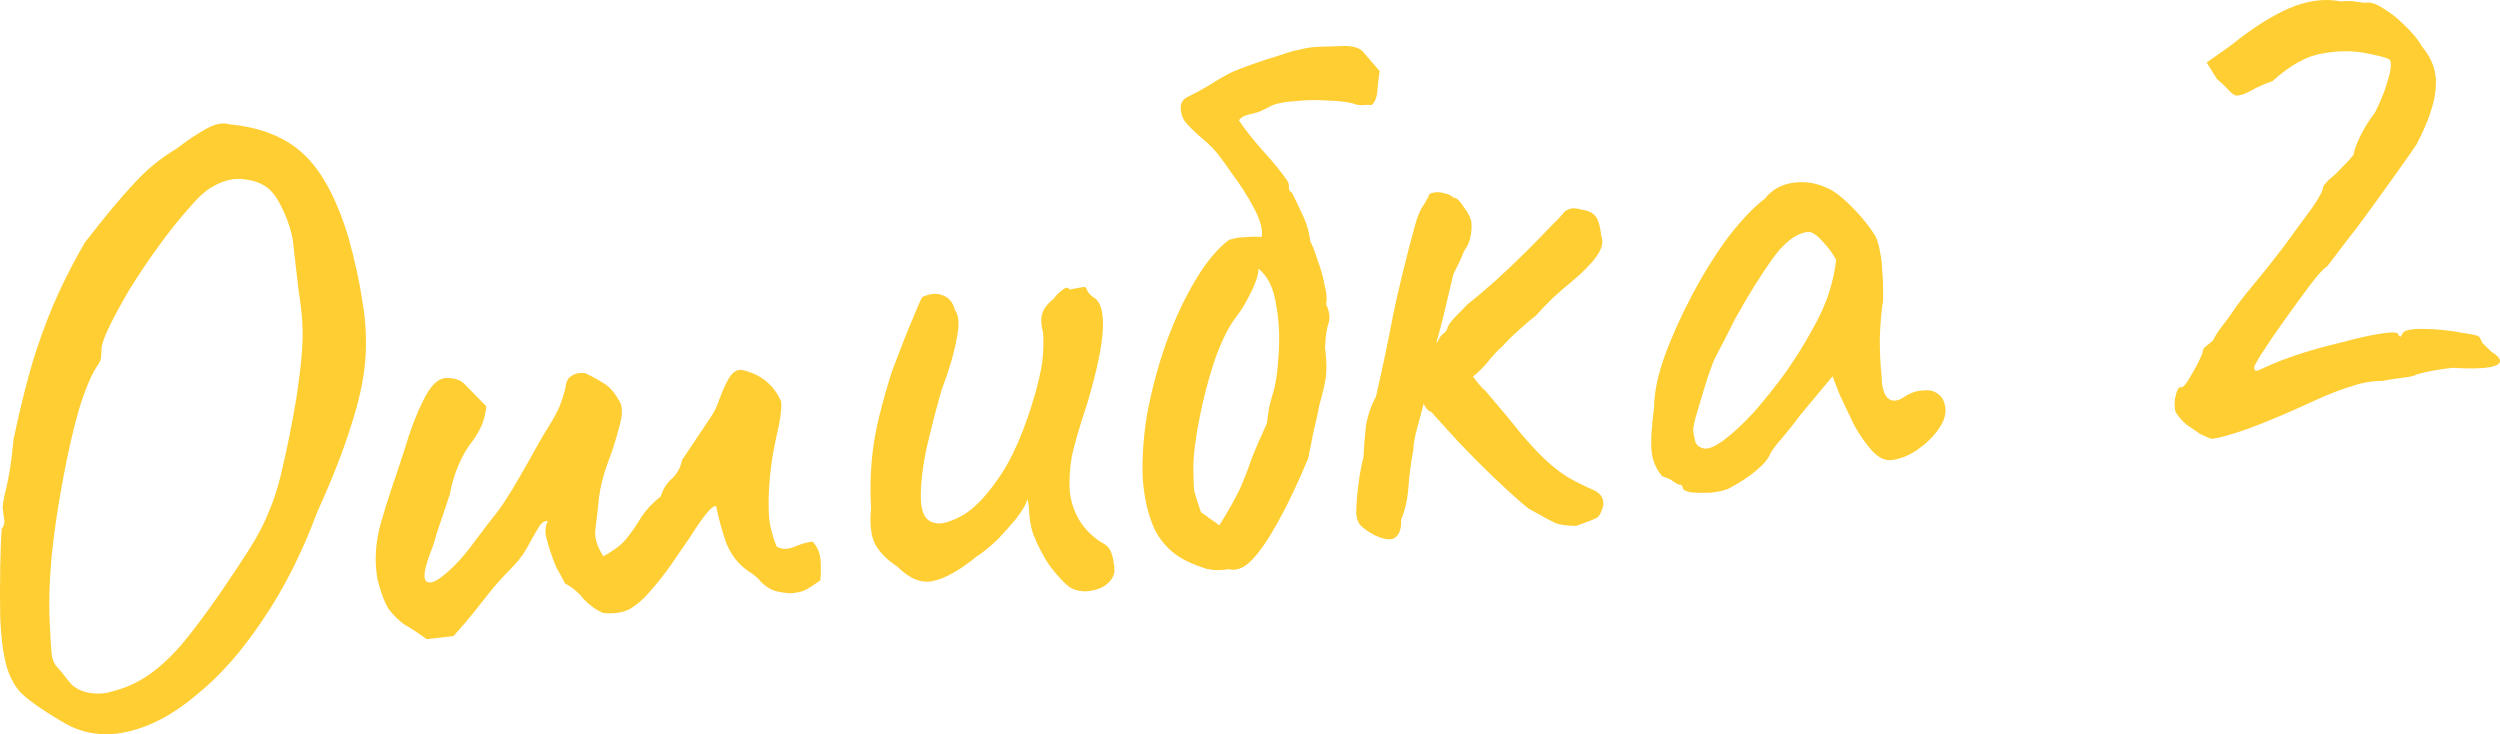
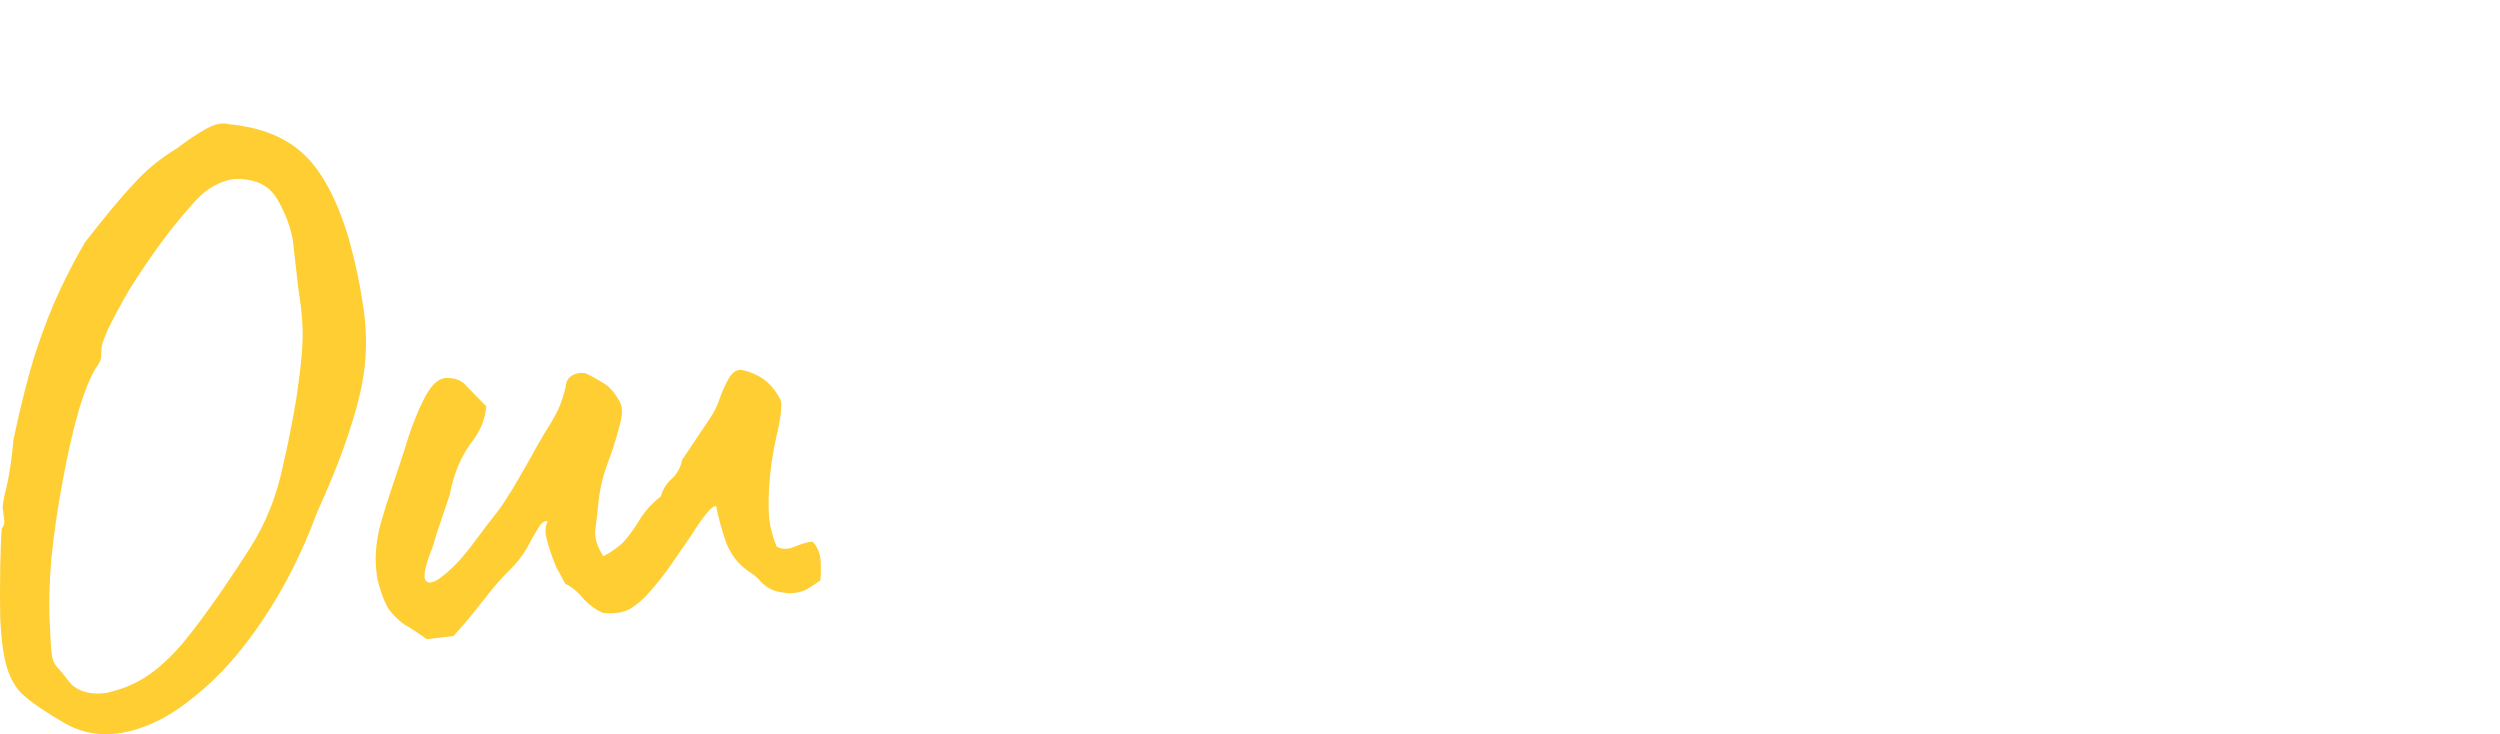
<svg xmlns="http://www.w3.org/2000/svg" viewBox="0 0 148.662 43.66" fill="none">
  <path d="M3.685 42.91C2.354 42.124 1.494 41.501 1.106 41.043C0.714 40.551 0.443 39.944 0.293 39.223C0.158 38.635 0.065 37.824 0.014 36.789C-0.005 35.751 -0.005 34.728 0.014 33.719C0.032 32.711 0.063 31.952 0.105 31.444C0.252 31.259 0.293 31.037 0.23 30.775C0.196 30.477 0.178 30.328 0.178 30.328C0.126 30.167 0.193 29.723 0.378 28.997C0.559 28.238 0.701 27.282 0.804 26.13C1.238 24.067 1.678 22.339 2.122 20.946C2.595 19.516 3.075 18.286 3.561 17.258C4.047 16.229 4.542 15.283 5.047 14.42C6.245 12.873 7.218 11.705 7.966 10.914C8.711 10.091 9.57 9.388 10.543 8.807C11.16 8.333 11.736 7.948 12.273 7.652C12.809 7.356 13.269 7.269 13.652 7.393C15.552 7.578 17.03 8.18 18.087 9.199C19.139 10.186 20.014 11.813 20.711 14.082C21.11 15.513 21.394 16.822 21.564 18.011C21.763 19.162 21.813 20.331 21.714 21.516C21.612 22.669 21.324 23.96 20.85 25.39C20.41 26.816 19.748 28.503 18.864 30.449C17.967 32.867 16.887 35.004 15.624 36.86C14.393 38.713 13.072 40.206 11.659 41.342C10.282 42.506 8.89 43.236 7.481 43.532C6.105 43.824 4.84 43.617 3.685 42.91ZM6.699 41.105C7.45 40.919 8.152 40.603 8.805 40.159C9.459 39.715 10.127 39.102 10.808 38.319C11.487 37.503 12.243 36.493 13.078 35.29C13.825 34.198 14.426 33.29 14.879 32.567C15.363 31.807 15.746 31.059 16.031 30.321C16.349 29.58 16.616 28.694 16.833 27.663C17.083 26.627 17.349 25.288 17.63 23.646C17.781 22.622 17.885 21.771 17.942 21.093C17.998 20.416 18.011 19.794 17.979 19.227C17.944 18.627 17.866 17.948 17.745 17.19C17.658 16.429 17.546 15.452 17.409 14.26C17.312 13.7 17.129 13.134 16.862 12.561C16.591 11.955 16.306 11.518 16.007 11.25C15.634 10.924 15.142 10.728 14.531 10.664C13.916 10.567 13.263 10.726 12.572 11.141C12.194 11.352 11.724 11.792 11.163 12.46C10.599 13.095 10.012 13.833 9.404 14.675C8.796 15.516 8.223 16.37 7.685 17.237C7.18 18.101 6.765 18.87 6.44 19.544C6.144 20.182 6.01 20.617 6.036 20.849C6.036 20.849 6.029 20.934 6.015 21.103C6.034 21.269 5.987 21.442 5.873 21.622C5.496 22.136 5.111 23.019 4.718 24.271C4.358 25.521 4.033 26.933 3.744 28.51C3.452 30.053 3.225 31.589 3.065 33.118C2.934 34.609 2.898 35.905 2.958 37.005C2.994 37.907 3.031 38.523 3.069 38.854C3.107 39.186 3.204 39.443 3.359 39.626C3.51 39.777 3.764 40.083 4.119 40.546C4.355 40.854 4.715 41.065 5.198 41.177C5.713 41.285 6.214 41.262 6.699 41.105Z" fill="#FECE33" />
  <path d="M25.372 38.007C24.896 37.659 24.461 37.373 24.066 37.15C23.701 36.89 23.38 36.575 23.102 36.204C22.854 35.796 22.637 35.217 22.45 34.467C22.348 33.874 22.317 33.308 22.356 32.767C22.394 32.225 22.484 31.695 22.626 31.175C22.84 30.412 23.073 29.664 23.325 28.931C23.576 28.197 23.826 27.448 24.073 26.681C24.386 25.605 24.747 24.658 25.156 23.839C25.562 22.987 25.996 22.535 26.46 22.482C27.027 22.45 27.447 22.603 27.721 22.941C28.024 23.242 28.423 23.649 28.918 24.162C28.889 24.501 28.811 24.846 28.684 25.196C28.553 25.513 28.386 25.817 28.185 26.109C27.803 26.588 27.494 27.111 27.257 27.675C27.02 28.239 26.851 28.812 26.75 29.394C26.575 29.917 26.4 30.44 26.225 30.964C26.047 31.454 25.887 31.959 25.745 32.478C25.274 33.64 25.135 34.327 25.327 34.539C25.519 34.752 25.891 34.626 26.441 34.16C27.025 33.69 27.621 33.035 28.228 32.193C28.752 31.496 29.161 30.962 29.454 30.593C29.747 30.224 30.02 29.824 30.273 29.392C30.36 29.281 30.558 28.957 30.865 28.418C31.202 27.843 31.537 27.251 31.87 26.642C32.232 25.997 32.499 25.547 32.671 25.292C32.898 24.93 33.092 24.573 33.252 24.219C33.409 23.832 33.533 23.448 33.624 23.069C33.652 22.73 33.76 22.5 33.947 22.378C34.164 22.218 34.441 22.153 34.78 22.181C35.134 22.342 35.492 22.536 35.853 22.763C36.211 22.957 36.538 23.322 36.835 23.858C37.038 24.17 37.031 24.691 36.813 25.421C36.627 26.147 36.393 26.878 36.108 27.615C35.878 28.246 35.717 28.885 35.624 29.533C35.563 30.178 35.488 30.84 35.399 31.522C35.352 31.997 35.513 32.515 35.879 33.077C36.511 32.736 36.974 32.381 37.267 32.012C37.589 31.606 37.877 31.187 38.129 30.755C38.415 30.32 38.803 29.906 39.295 29.514C39.415 29.098 39.628 28.755 39.932 28.485C40.266 28.178 40.474 27.802 40.558 27.356L42.233 24.849C42.464 24.521 42.653 24.13 42.803 23.677C42.981 23.186 43.17 22.779 43.367 22.454C43.594 22.093 43.862 21.945 44.172 22.01C45.24 22.256 45.999 22.874 46.448 23.862C46.497 24.293 46.397 25.026 46.146 26.061C45.925 27.059 45.787 28.048 45.732 29.028C45.697 29.602 45.697 30.189 45.733 30.789C45.797 31.352 45.946 31.922 46.18 32.499C46.468 32.667 46.805 32.679 47.191 32.534C47.606 32.352 47.979 32.242 48.311 32.204C48.614 32.505 48.777 32.906 48.801 33.406C48.825 33.907 48.817 34.277 48.777 34.516C48.498 34.716 48.217 34.899 47.934 35.066C47.648 35.2 47.32 35.271 46.952 35.279C46.444 35.237 46.083 35.161 45.869 35.051C45.655 34.941 45.454 34.797 45.266 34.617C45.107 34.401 44.847 34.179 44.485 33.952C43.902 33.549 43.469 32.995 43.187 32.289C42.938 31.579 42.736 30.848 42.583 30.094C42.447 30.076 42.246 30.233 41.983 30.565C41.719 30.897 41.417 31.335 41.076 31.877C40.732 32.386 40.344 32.951 39.912 33.571C39.509 34.154 39.055 34.726 38.548 35.287C38.222 35.66 37.855 35.971 37.447 36.219C37.036 36.434 36.508 36.511 35.864 36.451C35.44 36.265 35.056 35.99 34.712 35.627C34.398 35.227 34.027 34.917 33.599 34.697C33.425 34.348 33.254 34.033 33.088 33.75C32.95 33.43 32.829 33.108 32.725 32.785C32.625 32.494 32.541 32.202 32.474 31.908C32.402 31.58 32.434 31.275 32.57 30.991C32.364 30.947 32.163 31.104 31.969 31.462C31.772 31.787 31.549 32.181 31.3 32.646C31.048 33.078 30.725 33.484 30.333 33.864C29.852 34.356 29.451 34.804 29.128 35.21C28.806 35.617 28.483 36.023 28.161 36.429C27.838 36.835 27.439 37.3 26.962 37.824L25.372 38.007Z" fill="#FECE33" />
-   <path d="M63.614 34.928C63.245 34.635 62.863 34.226 62.467 33.7C62.067 33.143 61.725 32.494 61.438 31.755C61.342 31.498 61.267 31.137 61.214 30.674C61.194 30.206 61.156 29.875 61.1 29.68C61.027 29.923 60.89 30.191 60.688 30.482C60.516 30.737 60.34 30.958 60.161 31.147C60.044 31.294 59.776 31.593 59.358 32.044C58.936 32.462 58.506 32.813 58.069 33.098C57.056 33.919 56.189 34.404 55.469 34.554C54.781 34.7 54.077 34.412 53.356 33.689C52.777 33.319 52.341 32.883 52.048 32.38C51.789 31.873 51.705 31.144 51.797 30.194C51.731 29.027 51.767 27.882 51.907 26.759C52.043 25.603 52.418 24.05 53.033 22.1C53.573 20.663 53.989 19.608 54.281 18.937C54.569 18.233 54.755 17.809 54.839 17.665C55.317 17.443 55.733 17.412 56.087 17.573C56.437 17.7 56.672 17.992 56.791 18.448C57.028 18.756 57.06 19.323 56.886 20.148C56.745 20.97 56.443 21.994 55.98 23.222C55.646 24.401 55.344 25.576 55.076 26.748C54.841 27.915 54.736 28.901 54.761 29.703C54.786 30.505 55.04 30.963 55.522 31.075C55.839 31.206 56.347 31.098 57.045 30.749C57.776 30.397 58.545 29.638 59.35 28.472C60.189 27.302 60.932 25.589 61.579 23.334C61.768 22.641 61.901 22.039 61.976 21.527C62.048 20.982 62.064 20.393 62.025 19.76C61.913 19.37 61.89 19.021 61.955 18.711C62.049 18.365 62.282 18.053 62.653 17.776C62.766 17.595 62.931 17.425 63.148 17.266C63.361 17.074 63.51 17.057 63.595 17.215L64.384 17.074C64.513 17.025 64.605 17.099 64.661 17.294C64.746 17.452 64.879 17.587 65.06 17.701C65.459 17.957 65.632 18.591 65.58 19.604C65.529 20.616 65.225 22.06 64.668 23.936C64.195 25.366 63.882 26.442 63.73 27.164C63.611 27.882 63.573 28.575 63.616 29.241C63.684 29.837 63.865 30.386 64.157 30.89C64.45 31.393 64.869 31.831 65.416 32.205C65.806 32.395 66.035 32.637 66.103 32.931C66.203 33.221 66.26 33.567 66.272 33.969C66.24 34.274 66.07 34.545 65.762 34.782C65.483 34.982 65.144 35.105 64.747 35.15C64.349 35.196 63.972 35.122 63.614 34.928Z" fill="#FECE33" />
-   <path d="M68.221 24.585C68.492 23.145 68.868 21.743 69.349 20.379C69.859 18.979 70.439 17.738 71.086 16.657C71.734 15.576 72.397 14.779 73.077 14.265C73.433 14.157 73.746 14.104 74.014 14.107C74.313 14.072 74.648 14.068 75.019 14.092C75.106 13.679 74.957 13.109 74.572 12.382C74.186 11.654 73.736 10.951 73.222 10.272C72.738 9.556 72.362 9.062 72.096 8.791C71.83 8.519 71.549 8.266 71.254 8.032C70.955 7.764 70.689 7.493 70.456 7.217C70.293 6.968 70.211 6.692 70.21 6.39C70.209 6.088 70.368 5.869 70.688 5.731C71.133 5.512 71.559 5.279 71.967 5.031C72.404 4.746 72.845 4.494 73.289 4.275C73.48 4.186 73.85 4.043 74.398 3.846C74.945 3.649 75.495 3.469 76.047 3.305C76.627 3.104 77.017 2.992 77.216 2.969C77.606 2.857 78.001 2.795 78.402 2.783C78.804 2.77 79.205 2.758 79.606 2.745C80.338 2.695 80.821 2.807 81.054 3.082C81.287 3.358 81.616 3.739 82.041 4.227C82.001 4.467 81.958 4.824 81.912 5.299C81.895 5.737 81.78 6.052 81.568 6.245C81.431 6.227 81.28 6.227 81.115 6.246C80.949 6.265 80.78 6.251 80.607 6.204C80.257 6.076 79.728 6.003 79.021 5.983C78.311 5.93 77.608 5.944 76.912 6.024C76.213 6.07 75.707 6.195 75.395 6.399C75.237 6.484 75.046 6.573 74.822 6.666C74.594 6.726 74.366 6.786 74.138 6.845C73.943 6.901 73.787 7.003 73.669 7.151C73.995 7.65 74.467 8.25 75.084 8.951C75.697 9.619 76.185 10.217 76.548 10.746C76.629 10.871 76.661 11.001 76.643 11.138C76.625 11.274 76.688 11.384 76.832 11.468C77.051 11.913 77.272 12.374 77.494 12.852C77.717 13.33 77.858 13.833 77.919 14.363C78.045 14.584 78.188 14.953 78.348 15.472C78.538 15.953 78.679 16.457 78.773 16.983C78.897 17.472 78.922 17.838 78.849 18.082C79.068 18.526 79.113 18.924 78.986 19.274C78.888 19.587 78.83 19.963 78.813 20.401C78.821 20.467 78.812 20.535 78.786 20.605C78.794 20.671 78.802 20.738 78.809 20.804C78.885 21.466 78.896 22.002 78.843 22.41C78.789 22.819 78.665 23.353 78.473 24.013C78.368 24.562 78.247 25.113 78.109 25.665C78 26.181 77.893 26.713 77.789 27.262C77.157 28.777 76.549 30.055 75.964 31.095C75.408 32.098 74.889 32.846 74.409 33.337C73.958 33.791 73.508 33.961 73.058 33.844C72.631 33.927 72.212 33.925 71.799 33.838C71.383 33.718 70.979 33.563 70.588 33.373C69.737 32.967 69.094 32.336 68.66 31.48C68.255 30.587 68.018 29.541 67.948 28.341C67.91 27.137 68.001 25.886 68.221 24.585ZM70.961 27.844C70.967 28.481 70.985 28.932 71.015 29.197C71.075 29.425 71.207 29.846 71.412 30.46C71.592 30.573 71.775 30.703 71.96 30.85C72.14 30.964 72.323 31.094 72.508 31.24C73.046 30.373 73.45 29.656 73.72 29.088C73.987 28.487 74.22 27.89 74.421 27.296C74.654 26.699 74.959 25.993 75.335 25.178C75.371 24.906 75.407 24.633 75.443 24.361C75.508 24.051 75.577 23.775 75.65 23.532C75.85 22.938 75.976 22.135 76.028 21.123C76.108 20.074 76.061 19.072 75.884 18.12C75.737 17.13 75.387 16.415 74.833 15.976C74.838 16.311 74.69 16.78 74.391 17.385C74.091 17.99 73.824 18.44 73.59 18.735C73.091 19.363 72.64 20.253 72.235 21.407C71.86 22.524 71.557 23.683 71.325 24.883C71.09 26.051 70.969 27.038 70.961 27.844Z" fill="#FECE33" />
-   <path d="M81.763 31.839C81.405 31.645 81.132 31.459 80.944 31.279C80.755 31.099 80.657 30.825 80.648 30.457C80.657 29.953 80.698 29.428 80.769 28.883C80.837 28.305 80.94 27.74 81.078 27.187C81.109 26.579 81.157 25.97 81.221 25.359C81.318 24.744 81.518 24.15 81.822 23.579C82.202 21.924 82.539 20.326 82.832 18.782C83.154 17.202 83.611 15.338 84.203 13.189C84.327 12.806 84.445 12.524 84.559 12.343C84.702 12.126 84.828 11.91 84.938 11.696C84.955 11.56 85.047 11.482 85.213 11.463C85.408 11.407 85.627 11.416 85.87 11.488C86.109 11.528 86.305 11.623 86.456 11.773C86.585 11.725 86.792 11.919 87.077 12.356C87.395 12.79 87.536 13.143 87.5 13.415C87.515 13.547 87.503 13.733 87.464 13.973C87.424 14.212 87.349 14.439 87.24 14.653C87.122 14.8 87.013 15.014 86.911 15.294C86.805 15.542 86.642 15.879 86.423 16.307C86.198 17.272 86.006 18.082 85.846 18.738C85.687 19.394 85.487 20.138 85.247 20.971C85.053 21.329 84.922 21.797 84.854 22.375C84.786 22.953 84.717 23.515 84.645 24.06C84.482 24.683 84.329 25.254 84.187 25.773C84.079 26.289 84.032 26.613 84.047 26.746C83.899 27.501 83.8 28.25 83.751 28.994C83.699 29.705 83.554 30.342 83.316 30.906C83.34 31.406 83.23 31.755 82.983 31.951C82.771 32.143 82.364 32.106 81.763 31.839ZM93.726 31.272C93.189 31.266 92.78 31.213 92.5 31.111C92.216 30.975 91.679 30.685 90.89 30.238C90.447 29.886 89.83 29.337 89.04 28.589C88.249 27.84 87.453 27.042 86.651 26.195C85.846 25.314 85.173 24.57 84.633 23.961L86.357 20.995C86.848 21.475 87.253 21.932 87.571 22.365C87.889 22.799 88.14 23.088 88.325 23.235C89.216 24.274 89.916 25.116 90.426 25.762C90.97 26.404 91.449 26.92 91.862 27.309C92.276 27.697 92.7 28.034 93.136 28.32C93.604 28.601 94.174 28.889 94.845 29.181C94.952 29.235 95.063 29.323 95.177 29.444C95.292 29.565 95.348 29.76 95.345 30.029C95.254 30.409 95.132 30.658 94.978 30.776C94.853 30.857 94.436 31.023 93.726 31.272ZM84.422 23.431C84.158 22.891 84.16 22.32 84.427 21.719C84.723 21.082 85.072 20.622 85.476 20.341C85.582 20.094 85.698 19.93 85.822 19.848C85.977 19.73 86.063 19.603 86.081 19.466C86.132 19.326 86.276 19.125 86.515 18.863C86.786 18.597 87.027 18.351 87.235 18.126C87.727 17.734 88.278 17.268 88.887 16.729C89.525 16.152 90.131 15.579 90.703 15.01C91.275 14.441 91.756 13.95 92.144 13.536C92.566 13.119 92.821 12.855 92.909 12.744C92.993 12.6 93.116 12.502 93.278 12.45C93.469 12.361 93.721 12.366 94.034 12.464C94.443 12.518 94.727 12.653 94.886 12.87C95.041 13.053 95.153 13.443 95.222 14.039C95.363 14.392 95.259 14.806 94.911 15.282C94.593 15.722 94.081 16.233 93.376 16.817C93.13 17.013 92.795 17.304 92.369 17.688C91.977 18.068 91.632 18.427 91.335 18.763C91.118 18.922 90.797 19.194 90.371 19.578C89.975 19.925 89.628 20.267 89.331 20.603C89.086 20.799 88.772 21.137 88.391 21.617C88.006 22.064 87.61 22.411 87.202 22.659C86.256 23.774 85.622 24.384 85.298 24.488C84.974 24.592 84.682 24.24 84.422 23.431Z" fill="#FECE33" />
-   <path d="M102.747 29.079C102.489 29.176 102.146 29.249 101.715 29.298C101.281 29.315 100.894 29.309 100.555 29.28C100.246 29.215 100.085 29.133 100.074 29.034C100.055 28.868 99.963 28.795 99.797 28.814C99.797 28.814 99.707 28.757 99.526 28.643C99.378 28.526 99.148 28.419 98.835 28.32C98.483 27.891 98.278 27.411 98.217 26.881C98.152 26.318 98.2 25.424 98.362 24.197C98.366 23.358 98.57 22.362 98.975 21.208C99.409 20.017 99.957 18.797 100.618 17.547C101.28 16.296 101.988 15.158 102.743 14.132C103.531 13.102 104.264 12.331 104.943 11.816C105.354 11.3 105.888 10.987 106.547 10.878C107.205 10.768 107.852 10.845 108.486 11.108C108.836 11.236 109.197 11.463 109.57 11.789C109.943 12.115 110.304 12.476 110.651 12.873C110.999 13.269 111.296 13.671 111.544 14.079C111.685 14.432 111.773 14.757 111.807 15.055C111.871 15.316 111.909 15.647 111.921 16.049C111.967 16.446 111.986 17.048 111.977 17.854C111.88 18.469 111.815 19.215 111.781 20.091C111.781 20.963 111.816 21.714 111.888 22.343C111.894 22.98 112.012 23.42 112.241 23.662C112.503 23.9 112.836 23.879 113.24 23.597C113.615 23.353 113.986 23.227 114.354 23.218C114.719 23.176 115.011 23.243 115.233 23.419C115.488 23.591 115.638 23.876 115.683 24.273C115.729 24.671 115.578 25.108 115.23 25.584C114.911 26.023 114.487 26.424 113.959 26.786C113.459 27.112 112.961 27.304 112.464 27.36C112.1 27.402 111.728 27.227 111.347 26.834C110.963 26.409 110.602 25.897 110.265 25.298C109.957 24.662 109.67 24.057 109.402 23.484L108.973 22.376L107.071 24.658C106.694 25.171 106.313 25.651 105.928 26.097C105.572 26.507 105.354 26.801 105.274 26.977C105.142 27.295 104.862 27.629 104.432 27.98C104.036 28.327 103.474 28.694 102.747 29.079ZM102.56 26.131C103.084 25.736 103.675 25.182 104.331 24.469C104.984 23.723 105.614 22.929 106.222 22.088C106.827 21.213 107.323 20.418 107.71 19.702C108.186 18.876 108.535 18.115 108.757 17.418C108.979 16.722 109.122 16.068 109.186 15.457C109.012 15.107 108.753 14.751 108.409 14.388C108.062 13.992 107.77 13.79 107.535 13.784C106.806 13.867 106.081 14.42 105.359 15.443C104.667 16.428 104.001 17.494 103.361 18.641C103.248 18.822 103.096 19.108 102.906 19.499C102.716 19.89 102.524 20.264 102.33 20.622C102.166 20.943 102.056 21.156 102.001 21.263C101.917 21.407 101.762 21.811 101.536 22.474C101.34 23.101 101.145 23.744 100.952 24.403C100.756 25.03 100.669 25.442 100.691 25.641C100.714 25.84 100.756 26.053 100.815 26.281C100.908 26.505 101.091 26.635 101.363 26.671C101.636 26.707 102.035 26.527 102.56 26.131Z" fill="#FECE33" />
-   <path d="M131.47 26.086C131.33 26.035 131.118 25.942 130.834 25.806C130.58 25.634 130.307 25.448 130.015 25.246C129.753 25.008 129.561 24.795 129.439 24.608C129.32 24.454 129.286 24.156 129.336 23.714C129.419 23.268 129.527 23.037 129.659 23.022C129.766 23.077 129.919 22.942 130.116 22.618C130.314 22.293 130.51 21.952 130.704 21.594C130.893 21.203 130.985 20.975 130.977 20.908C130.995 20.772 131.066 20.663 131.191 20.582C131.345 20.463 131.483 20.347 131.604 20.232C131.739 19.948 131.924 19.659 132.159 19.364C132.423 19.031 132.626 18.756 132.769 18.539C132.996 18.177 133.419 17.625 134.038 16.883C134.658 16.141 135.259 15.384 135.841 14.613C136.449 13.771 136.986 13.039 137.451 12.415C137.913 11.758 138.147 11.312 138.153 11.076C138.153 11.076 138.197 11.021 138.285 10.91C138.402 10.763 138.538 10.63 138.692 10.511C138.846 10.393 139.043 10.203 139.281 9.94C139.553 9.674 139.776 9.431 139.952 9.209C139.988 8.937 140.128 8.551 140.373 8.054C140.647 7.519 140.931 7.067 141.224 6.698C141.443 6.27 141.643 5.811 141.821 5.321C141.996 4.797 142.103 4.416 142.143 4.177C142.2 3.801 142.176 3.586 142.069 3.531C141.958 3.443 141.525 3.325 140.77 3.177C139.945 3.003 139.056 3.004 138.103 3.181C137.179 3.32 136.186 3.87 135.122 4.831C134.669 4.984 134.254 5.166 133.876 5.377C133.53 5.584 133.223 5.686 132.955 5.684C132.815 5.633 132.648 5.501 132.456 5.288C132.264 5.075 132.057 4.881 131.836 4.705L131.219 3.719L132.662 2.698C133.921 1.681 135.078 0.944 136.133 0.488C137.221 0.027 138.246 -0.107 139.207 0.085C139.572 0.043 139.908 0.054 140.218 0.12C140.523 0.152 140.676 0.168 140.676 0.168C140.937 0.104 141.286 0.215 141.721 0.501C142.153 0.753 142.577 1.09 142.994 1.512C143.445 1.93 143.797 2.36 144.048 2.8C144.669 3.534 144.932 4.36 144.836 5.277C144.769 6.157 144.392 7.257 143.705 8.577C143.562 8.795 143.245 9.251 142.754 9.944C142.263 10.638 141.699 11.424 141.062 12.303C140.454 13.144 139.886 13.897 139.358 14.562C138.864 15.222 138.543 15.645 138.396 15.83C138.176 15.955 137.819 16.349 137.324 17.009C136.859 17.633 136.351 18.329 135.802 19.097C135.282 19.827 134.837 20.482 134.467 21.061C134.127 21.604 133.99 21.871 134.056 21.864C134.038 22 134.096 22.06 134.228 22.045C134.357 21.997 134.564 21.906 134.851 21.772C135.329 21.55 135.955 21.31 136.731 21.053C137.54 20.793 138.369 20.563 139.219 20.365C140.065 20.134 140.8 19.966 141.426 19.861C142.084 19.751 142.469 19.741 142.58 19.829C142.665 19.987 142.722 20.047 142.751 20.01C142.81 19.937 142.839 19.9 142.839 19.9C142.879 19.66 143.285 19.547 144.059 19.558C144.865 19.567 145.594 19.634 146.246 19.76C146.621 19.818 146.912 19.869 147.119 19.912C147.358 19.952 147.485 20.038 147.501 20.17C147.501 20.17 147.543 20.249 147.628 20.407C147.743 20.528 147.913 20.693 148.138 20.902C148.718 21.272 148.816 21.546 148.434 21.724C148.052 21.902 147.185 21.951 145.834 21.871C144.973 21.97 144.266 22.101 143.715 22.265C143.59 22.347 143.312 22.412 142.882 22.462C142.451 22.511 142.039 22.575 141.646 22.654C141.042 22.656 140.45 22.757 139.869 22.958C139.284 23.126 138.593 23.39 137.795 23.75C137.509 23.883 137.062 24.085 136.456 24.356C135.849 24.627 135.193 24.904 134.488 25.186C133.782 25.468 133.137 25.693 132.552 25.861C132 26.025 131.64 26.1 131.47 26.086Z" fill="#FECE33" />
</svg>